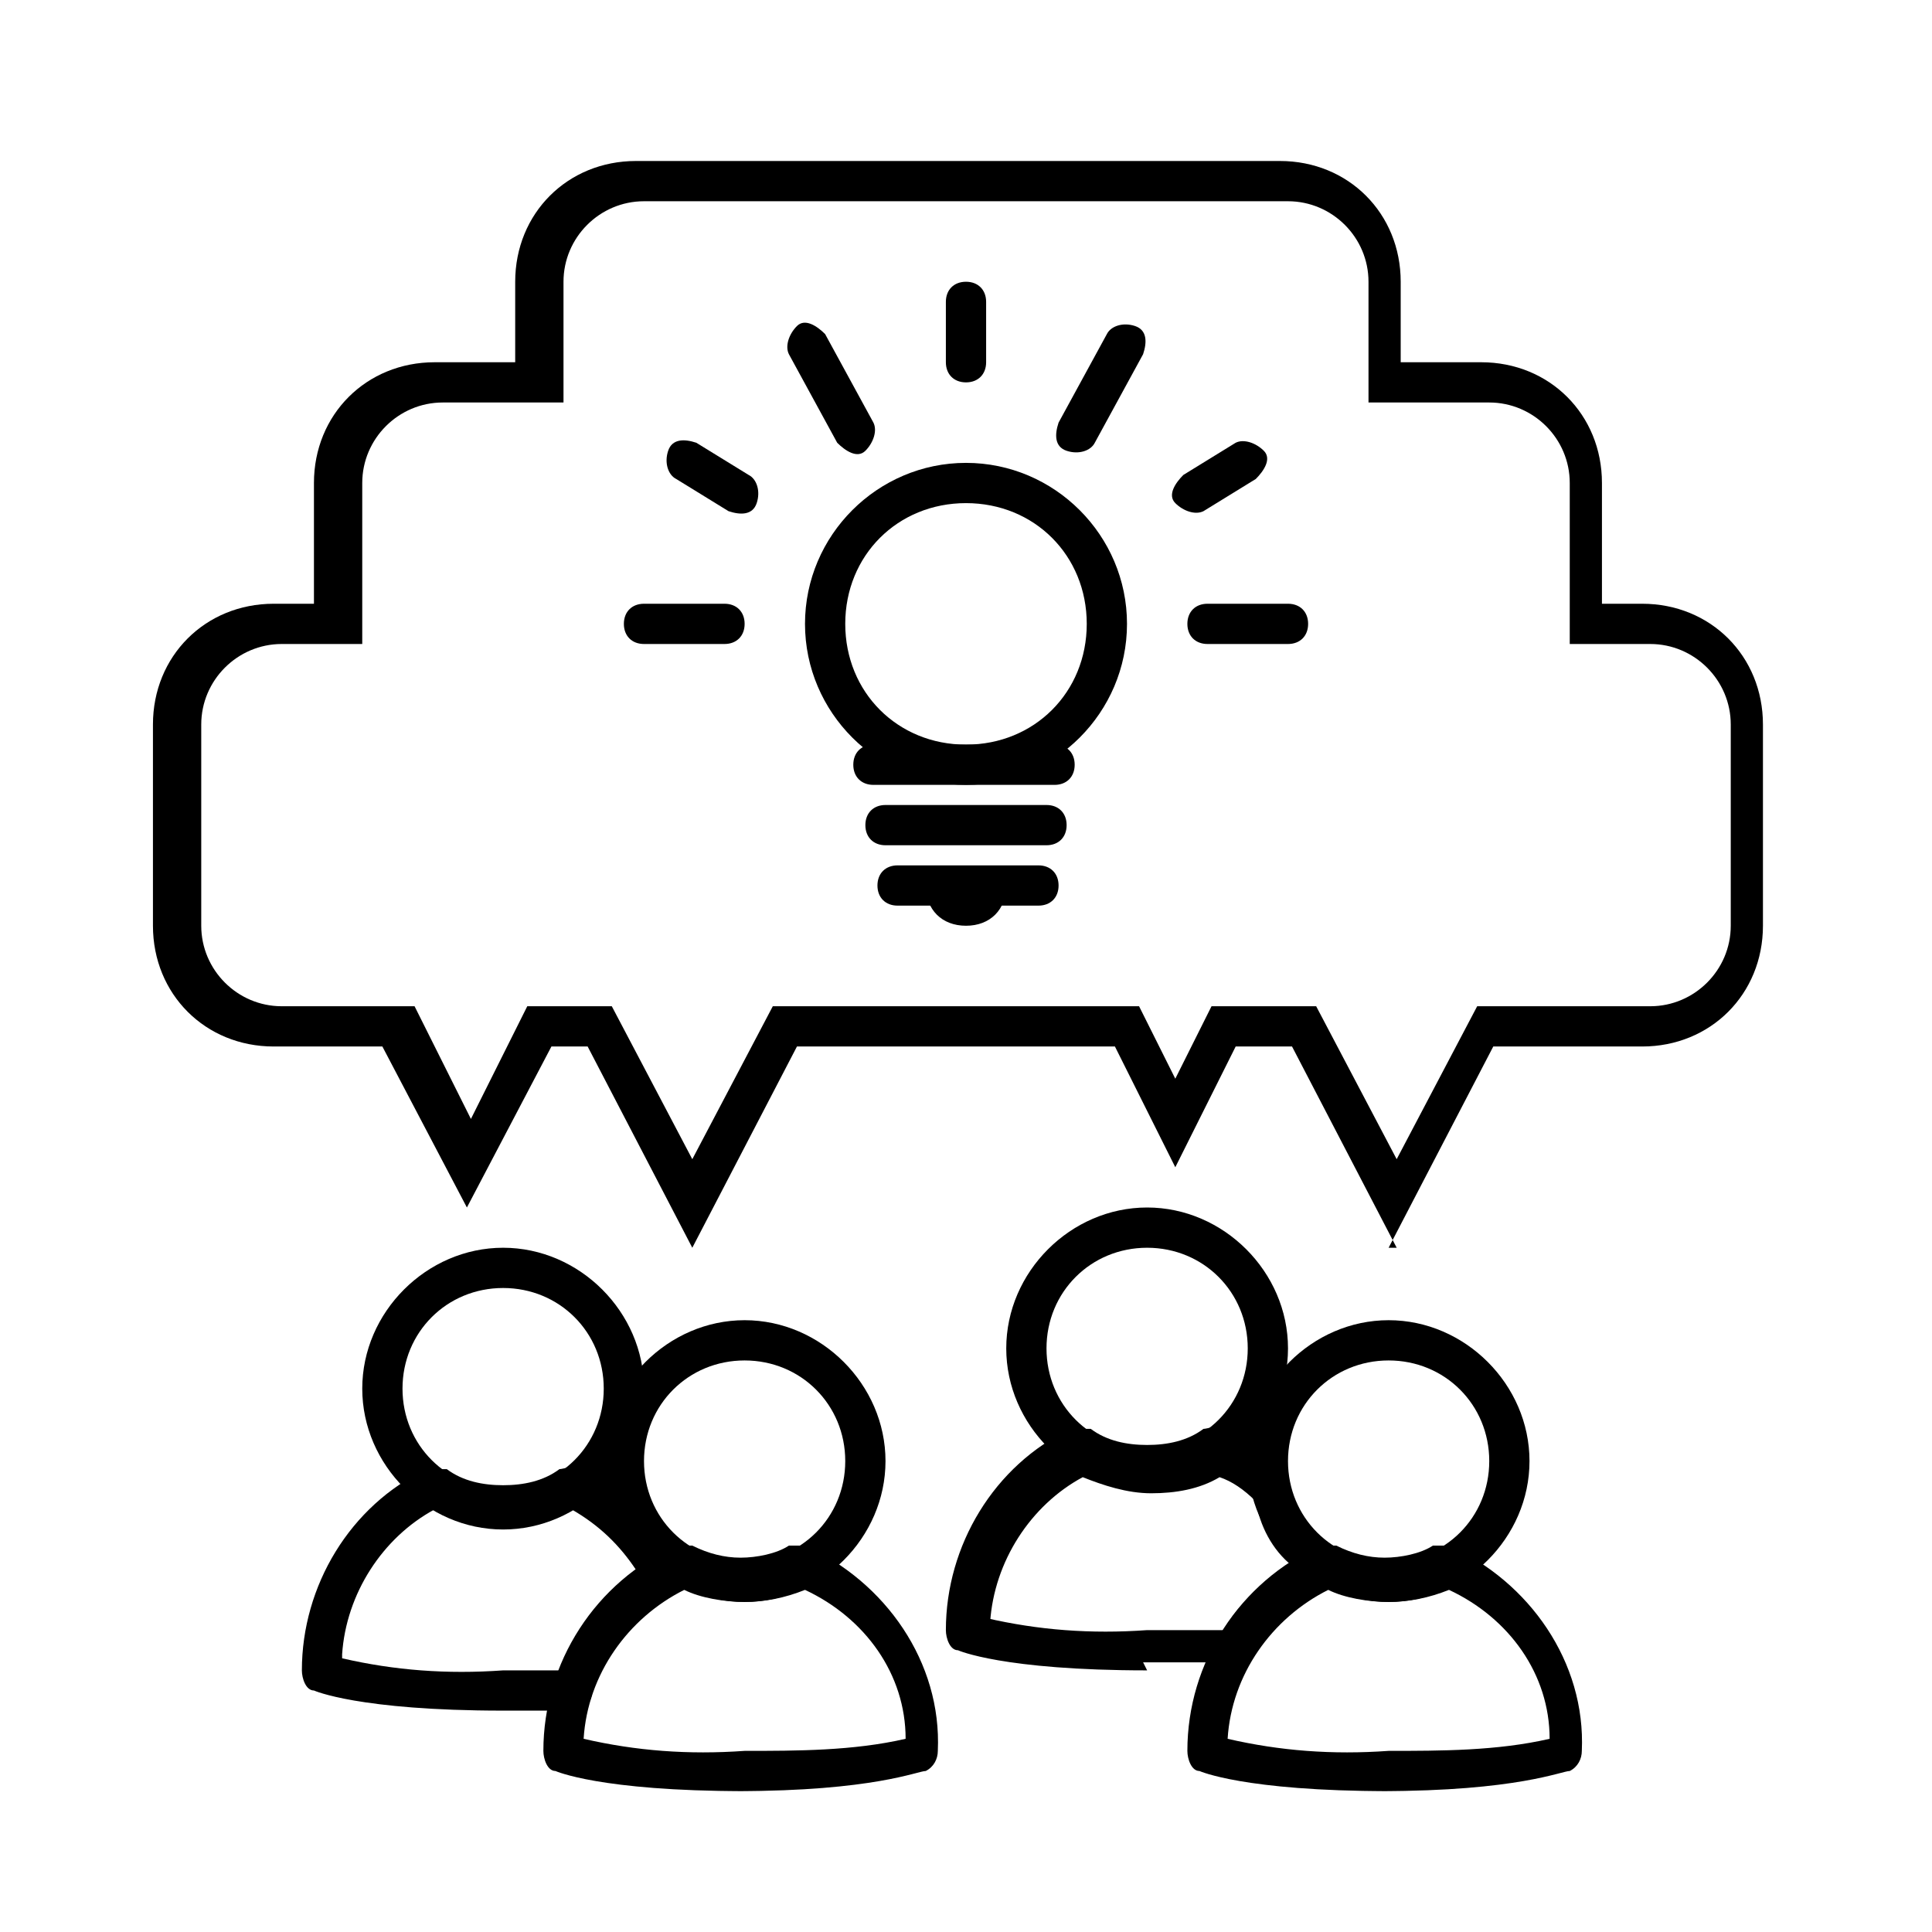
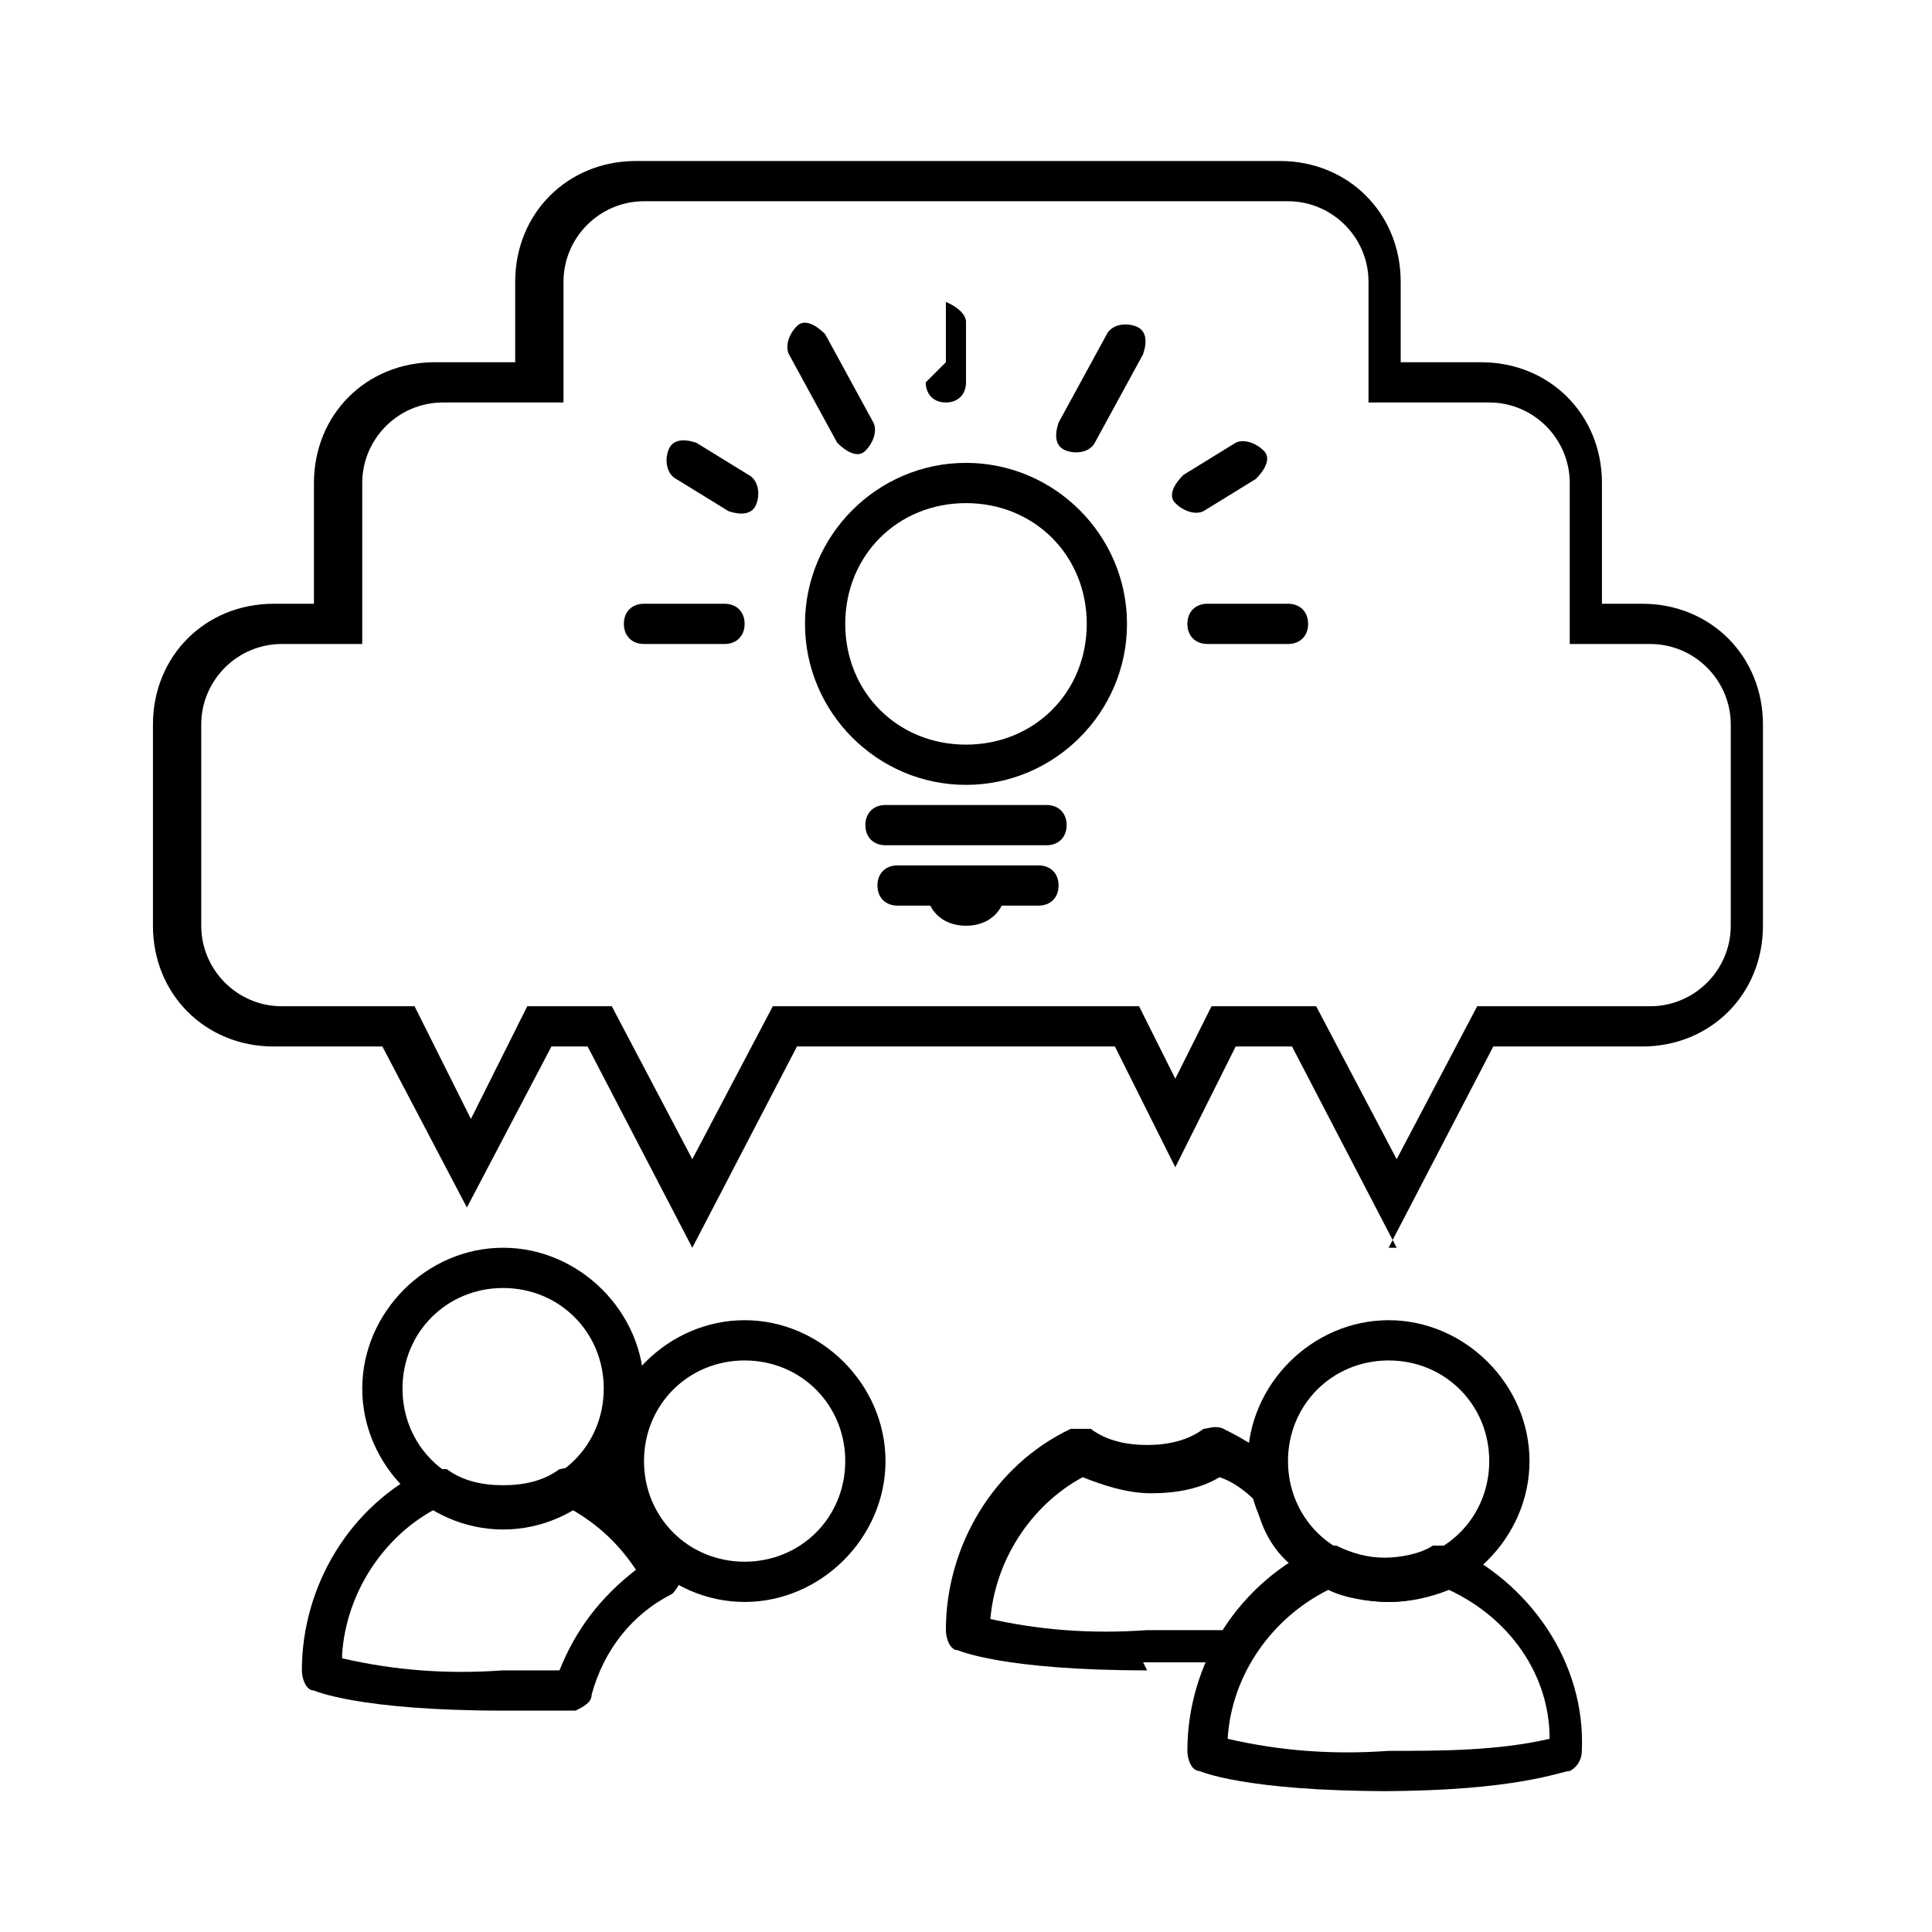
<svg xmlns="http://www.w3.org/2000/svg" version="1.1" viewBox="0 0 48 48">
  <defs>
    <style> .cls-1 { fill: none; } .cls-2 { clip-path: url(#clippath); } </style>
    <clipPath id="clippath">
      <rect class="cls-1" width="48" height="48" />
    </clipPath>
  </defs>
  <g>
    <g id="Capa_1">
      <g class="cls-2">
        <g>
          <path d="M34.7,28.8l2-3.8h4.3c1.1,0,2-.9,2-2v-5c0-1.1-.9-2-2-2h-2v-4c0-1.1-.9-2-2-2h-3v-3c0-1.1-.9-2-2-2h-16c-1.1,0-2,.9-2,2v3h-3c-1.1,0-2,.9-2,2v4h-2c-1.1,0-2,.9-2,2v5c0,1.1.9,2,2,2h3.3l1.4,2.8,1.4-2.8h2.1l2,3.8,2-3.8h9.1l.9,1.8.9-1.8h2.6l2,3.8M34.7,31l-2.6-5h-1.4l-1.5,3-1.5-3h-7.9l-2.6,5-2.6-5h-.9l-2.1,4-2.1-4h-2.7c-1.7,0-3-1.3-3-3v-5c0-1.7,1.3-3,3-3h1v-3c0-1.7,1.3-3,3-3h2v-2c0-1.7,1.3-3,3-3h16c1.7,0,3,1.3,3,3v2h2c1.7,0,3,1.3,3,3v3h1c1.7,0,3,1.3,3,3v5c0,1.7-1.3,3-3,3h-3.7l-2.6,5Z" />
          <path d="M12.5,42.5c-3.6,0-4.7-.5-4.7-.5-.2,0-.3-.3-.3-.5,0-2.1,1.2-4.1,3.1-5,.2,0,.3,0,.5,0,.4.3.9.4,1.4.4.5,0,1-.1,1.4-.4.1,0,.3-.1.5,0,1.1.5,2,1.3,2.5,2.4.1.2,0,.5-.2.7-1,.5-1.7,1.4-2,2.5,0,.2-.2.3-.4.4-.6,0-1.1,0-1.8,0ZM8.5,41.2c1.3.3,2.6.4,4,.3.5,0,.9,0,1.4,0,.4-1,1-1.8,1.9-2.5-.4-.6-.9-1.1-1.6-1.5-.5.3-1.1.4-1.7.4-.6,0-1.2-.2-1.7-.4-1.3.7-2.2,2.1-2.3,3.6Z" />
          <path d="M28.5,41.5c-3.6,0-4.7-.5-4.7-.5-.2,0-.3-.3-.3-.5,0-2.1,1.2-4.1,3.1-5,.2,0,.3,0,.5,0,.4.3.9.4,1.4.4.5,0,1-.1,1.4-.4.1,0,.3-.1.5,0,.6.3,1.1.6,1.5,1.1,0,0,.1.2.1.2.1.6.5,1.1.9,1.5,0,0,.1.1.2.2,0,.1,0,.2.1.3,0,.2,0,.5-.3.6-.8.4-1.4,1-1.9,1.7,0,.1-.2.2-.4.2-.7,0-1.4,0-2.2,0ZM24.5,40.2c1.3.3,2.6.4,4,.3.7,0,1.3,0,1.9,0,.4-.7,1-1.2,1.7-1.6-.5-.4-.8-1-.9-1.6-.3-.3-.6-.5-.9-.6-.5.3-1.1.4-1.7.4-.6,0-1.2-.2-1.7-.4-1.3.7-2.2,2.1-2.3,3.6h0Z" />
          <g>
-             <path d="M26.2,19.5h-4.5c-.3,0-.5-.2-.5-.5s.2-.5.5-.5h4.5c.3,0,.5.2.5.5s-.2.5-.5.5Z" />
            <path d="M26,21h-4c-.3,0-.5-.2-.5-.5s.2-.5.5-.5h4c.3,0,.5.2.5.5s-.2.5-.5.5Z" />
            <path d="M25.8,22.5h-3.5c-.3,0-.5-.2-.5-.5s.2-.5.5-.5h3.5c.3,0,.5.2.5.5s-.2.5-.5.5Z" />
            <path d="M23,22h2c0,.6-.4,1-1,1s-1-.4-1-1Z" />
            <path d="M24,12.5c-1.7,0-3,1.3-3,3s1.3,3,3,3,3-1.3,3-3-1.3-3-3-3M24,11.5c2.2,0,4,1.8,4,4s-1.8,4-4,4-4-1.8-4-4,1.8-4,4-4Z" />
            <path d="M18,16h-2c-.3,0-.5-.2-.5-.5s.2-.5.5-.5h2c.3,0,.5.2.5.5s-.2.5-.5.5Z" />
            <path d="M32,16h-2c-.3,0-.5-.2-.5-.5s.2-.5.5-.5h2c.3,0,.5.2.5.5s-.2.5-.5.5Z" />
-             <path d="M23.5,9v-1.5c0-.3.2-.5.5-.5s.5.2.5.5v1.5c0,.3-.2.5-.5.5s-.5-.2-.5-.5Z" />
+             <path d="M23.5,9v-1.5s.5.2.5.5v1.5c0,.3-.2.5-.5.5s-.5-.2-.5-.5Z" />
            <path d="M18.1,12.7l-1.3-.8c-.2-.1-.3-.4-.2-.7s.4-.3.7-.2l1.3.8c.2.1.3.4.2.7s-.4.3-.7.2Z" />
            <path d="M29.4,11.8l1.3-.8c.2-.1.5,0,.7.2s0,.5-.2.7l-1.3.8c-.2.1-.5,0-.7-.2s0-.5.2-.7Z" />
            <path d="M26.3,10.5l1.2-2.2c.1-.2.4-.3.7-.2s.3.4.2.7l-1.2,2.2c-.1.2-.4.3-.7.2s-.3-.4-.2-.7Z" />
            <path d="M20.8,11l-1.2-2.2c-.1-.2,0-.5.2-.7s.5,0,.7.2l1.2,2.2c.1.2,0,.5-.2.7s-.5,0-.7-.2Z" />
          </g>
-           <path d="M18.5,44.5c-3.6,0-4.7-.5-4.7-.5-.2,0-.3-.3-.3-.5,0-2.2,1.3-4.2,3.3-5.1.1,0,.3,0,.4,0,.4.2.8.3,1.2.3.4,0,.9-.1,1.2-.3.1,0,.3,0,.4,0,2,.9,3.4,2.9,3.3,5.1,0,.2-.1.4-.3.5-.2,0-1.3.5-4.7.5ZM14.5,43.2c1.3.3,2.6.4,4,.3,1.3,0,2.7,0,4-.3,0-1.6-1-3-2.5-3.7-.5.2-1,.3-1.5.3-.5,0-1.1-.1-1.5-.3-1.4.7-2.4,2.1-2.5,3.7h0Z" />
          <path d="M34.5,44.5c-3.6,0-4.7-.5-4.7-.5-.2,0-.3-.3-.3-.5,0-2.2,1.3-4.2,3.3-5.1.1,0,.3,0,.4,0,.4.2.8.3,1.2.3.4,0,.9-.1,1.2-.3.1,0,.3,0,.4,0,2,.9,3.4,2.9,3.3,5.1,0,.2-.1.4-.3.5-.2,0-1.3.5-4.7.5ZM30.5,43.2c1.3.3,2.6.4,4,.3,1.3,0,2.7,0,4-.3,0-1.6-1-3-2.5-3.7-.5.2-1,.3-1.5.3-.5,0-1.1-.1-1.5-.3-1.4.7-2.4,2.1-2.5,3.7h0Z" />
          <path d="M18.5,32.8c1.9,0,3.5,1.6,3.5,3.5s-1.6,3.5-3.5,3.5-3.5-1.6-3.5-3.5,1.6-3.5,3.5-3.5ZM18.5,38.8c1.4,0,2.5-1.1,2.5-2.5s-1.1-2.5-2.5-2.5-2.5,1.1-2.5,2.5,1.1,2.5,2.5,2.5Z" />
          <path d="M12.5,31c1.9,0,3.5,1.6,3.5,3.5s-1.6,3.5-3.5,3.5-3.5-1.6-3.5-3.5,1.6-3.5,3.5-3.5ZM12.5,37c1.4,0,2.5-1.1,2.5-2.5s-1.1-2.5-2.5-2.5-2.5,1.1-2.5,2.5,1.1,2.5,2.5,2.5Z" />
-           <path d="M28.5,30c1.9,0,3.5,1.6,3.5,3.5s-1.6,3.5-3.5,3.5-3.5-1.6-3.5-3.5,1.6-3.5,3.5-3.5ZM28.5,36c1.4,0,2.5-1.1,2.5-2.5s-1.1-2.5-2.5-2.5-2.5,1.1-2.5,2.5,1.1,2.5,2.5,2.5Z" />
          <path d="M34.5,32.8c1.9,0,3.5,1.6,3.5,3.5s-1.6,3.5-3.5,3.5-3.5-1.6-3.5-3.5,1.6-3.5,3.5-3.5ZM34.5,38.8c1.4,0,2.5-1.1,2.5-2.5s-1.1-2.5-2.5-2.5-2.5,1.1-2.5,2.5,1.1,2.5,2.5,2.5Z" />
        </g>
      </g>
    </g>
  </g>
</svg>